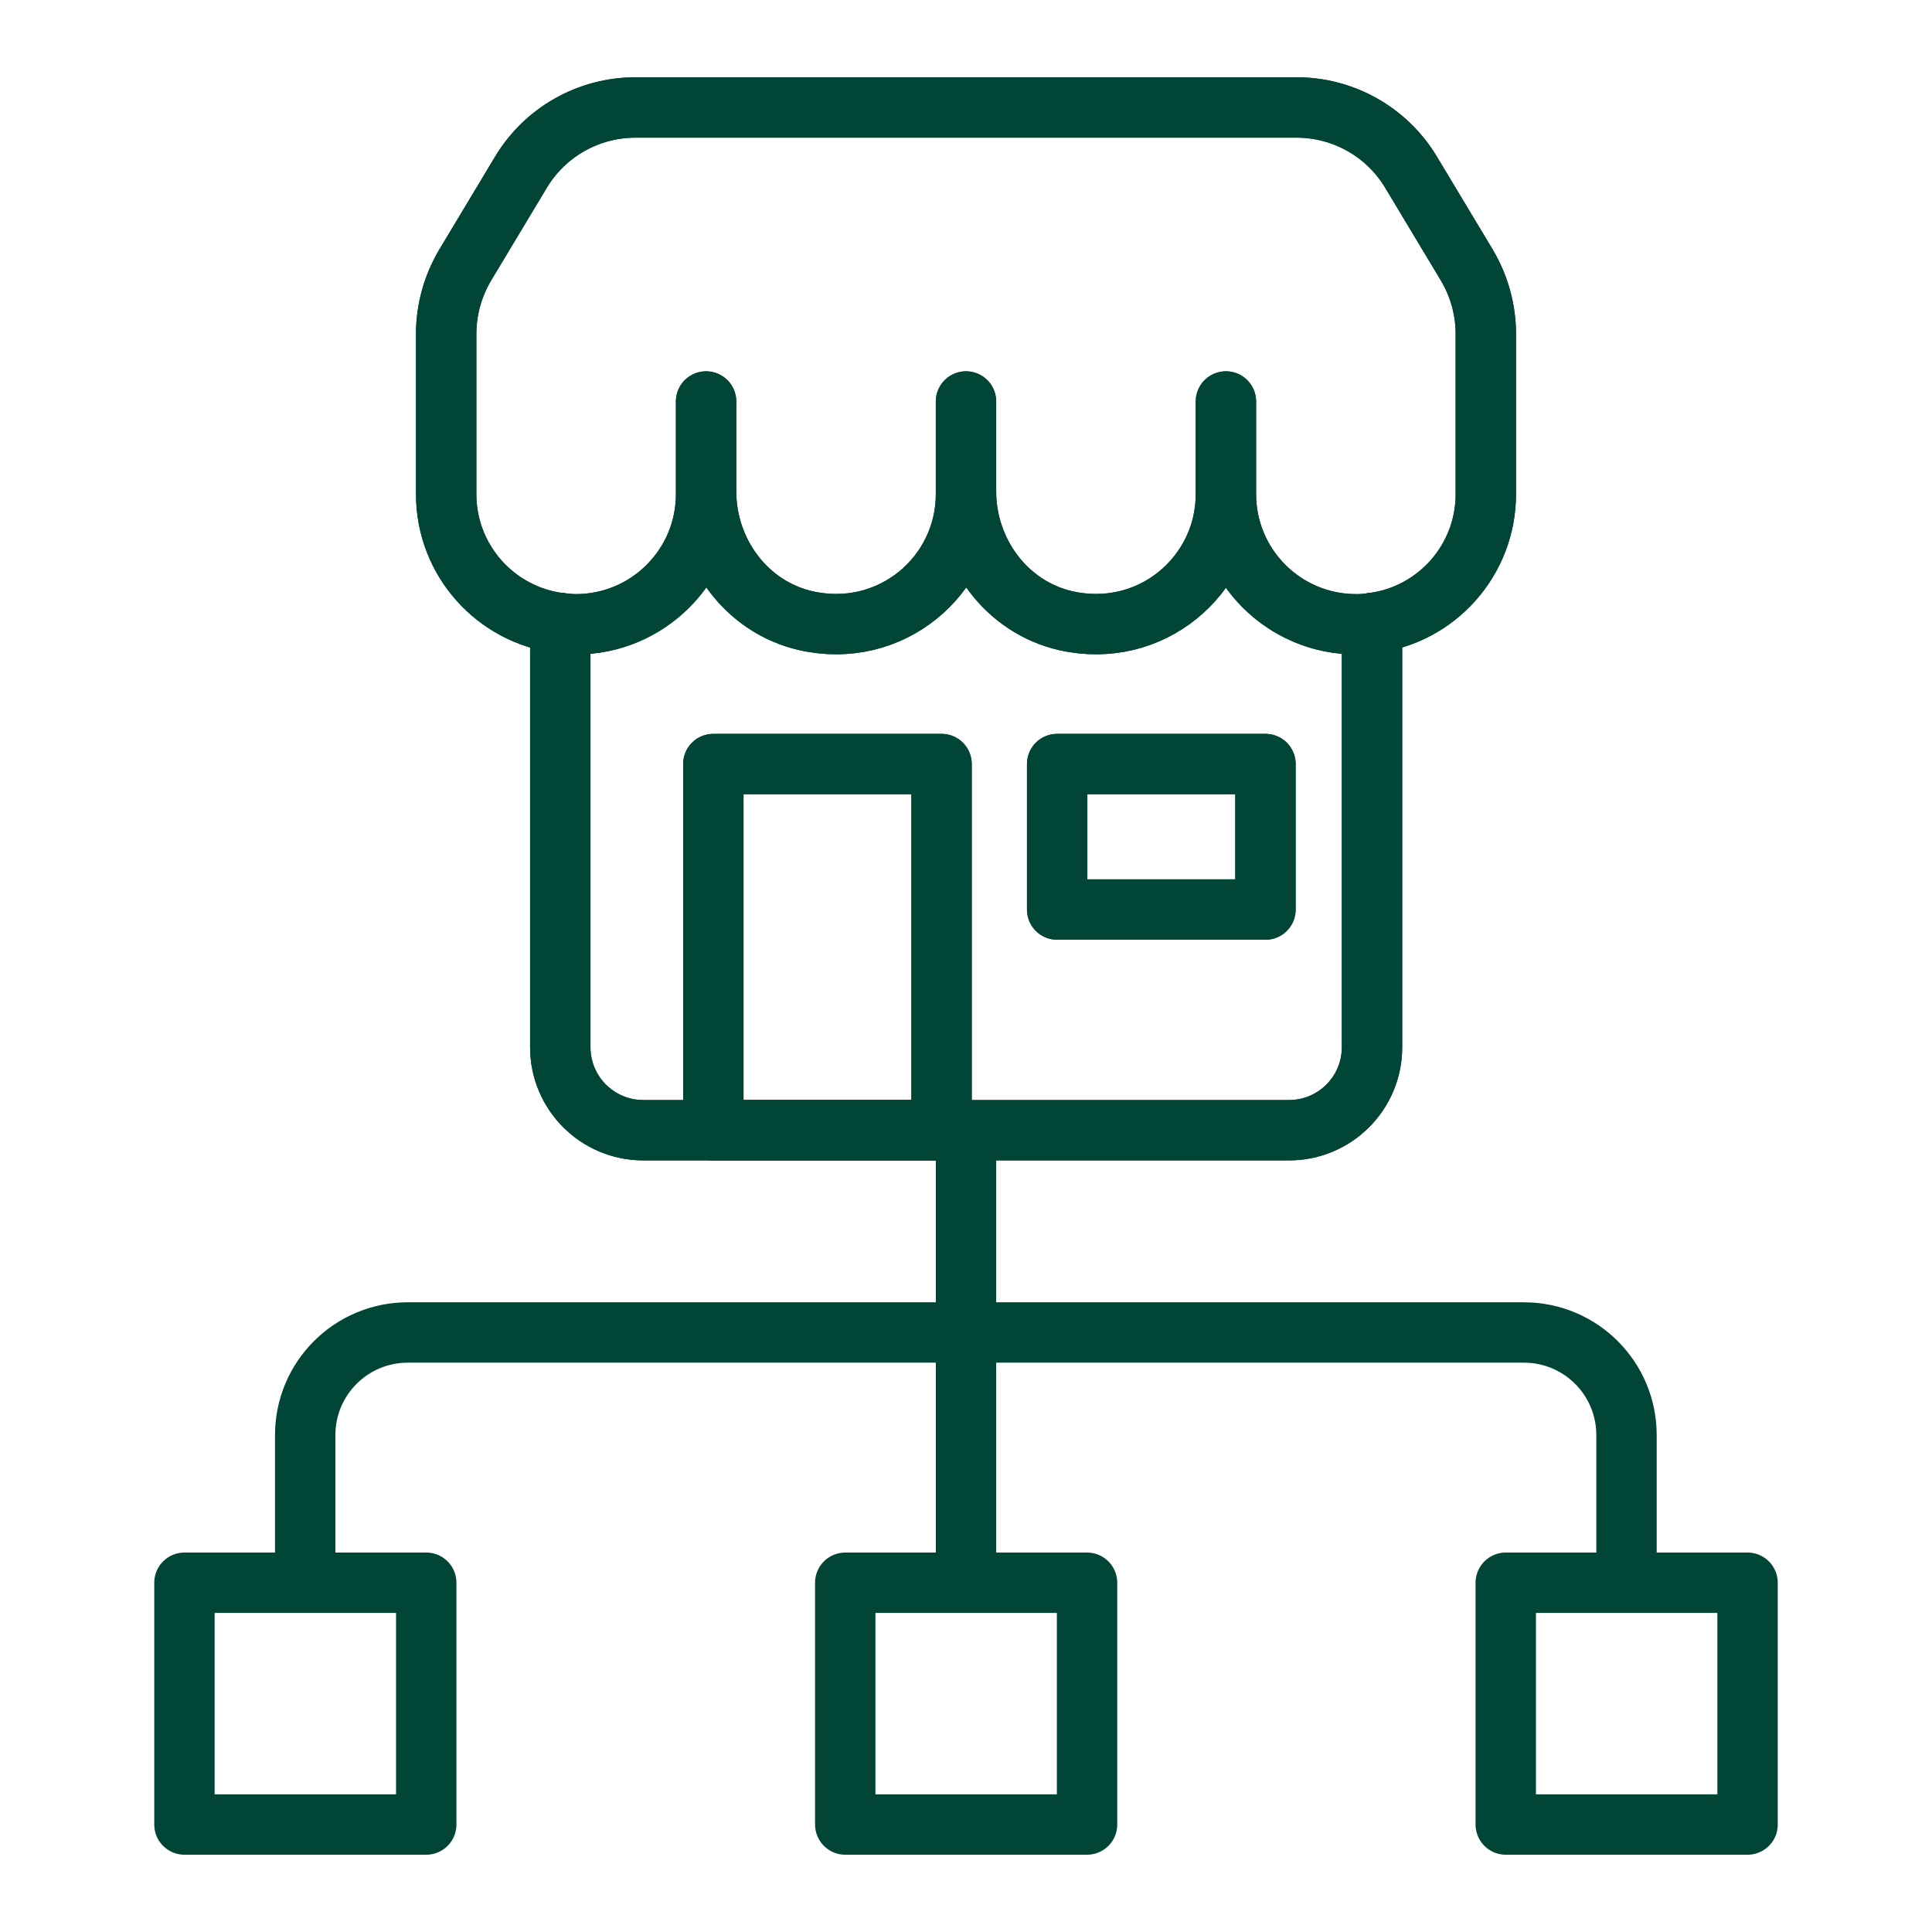
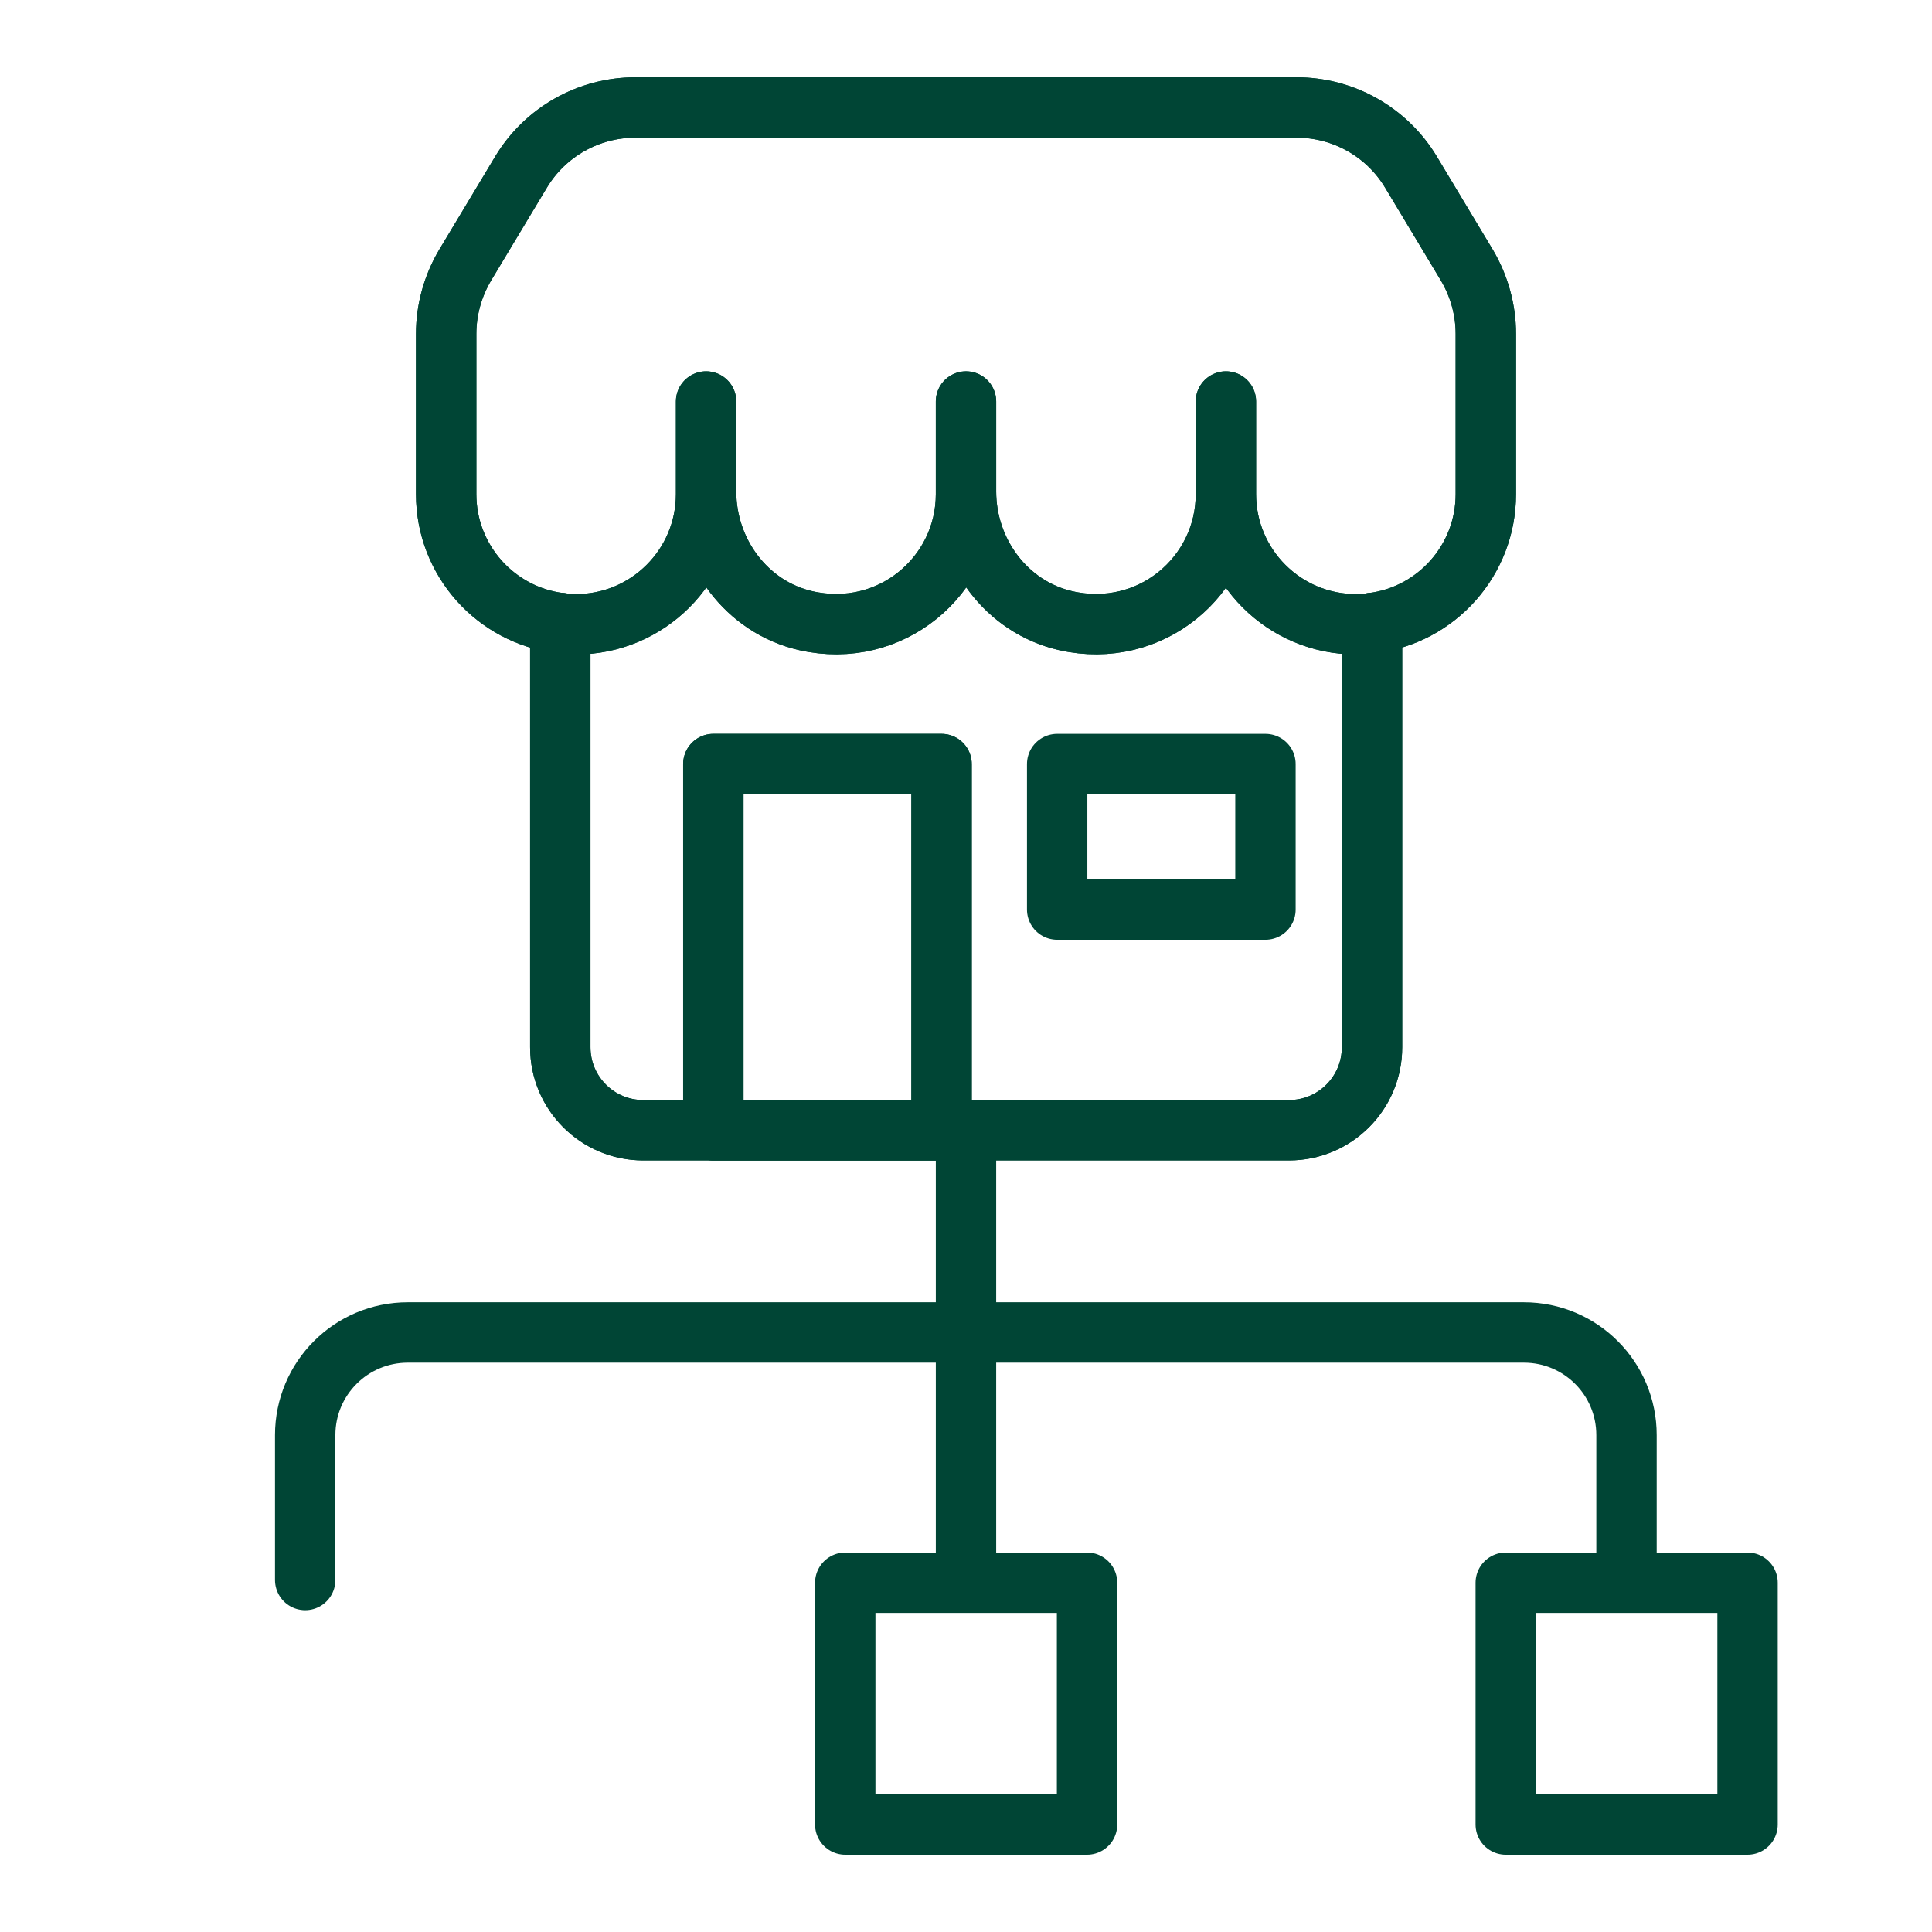
<svg xmlns="http://www.w3.org/2000/svg" viewBox="0 0 64 64">
  <defs>
    <style>
      .cls-1, .cls-2 {
        fill: none;
      }

      .cls-2 {
        stroke: #004535;
        stroke-linecap: round;
        stroke-linejoin: round;
        stroke-width: 2px;
      }
    </style>
  </defs>
  <g id="Livello_16">
    <rect class="cls-1" y="0" width="64" height="64" />
  </g>
  <g id="Unico_referente_tecnico_commerciale">
    <g>
      <path class="cls-2" d="M45.45,20.64v14.05c0,1.52-1.23,2.75-2.75,2.75h-21.39c-1.52,0-2.75-1.23-2.75-2.75v-14.05" />
      <path class="cls-2" d="M40.61,13.3v3.07c0,2.38,1.93,4.31,4.31,4.31.18,0,.36-.01.53-.04,2.13-.26,3.77-2.08,3.77-4.27v-5.31c0-.8-.22-1.59-.63-2.28l-1.85-3.08c-.8-1.33-2.24-2.14-3.79-2.14h-21.9c-1.55,0-2.99.81-3.79,2.14l-1.85,3.08c-.41.69-.63,1.48-.63,2.28v5.31c0,2.2,1.65,4.01,3.77,4.27.17.02.35.04.53.04,2.38,0,4.31-1.93,4.31-4.31v-3.07,2.98c0,2.01,1.34,3.83,3.3,4.28,2.81.64,5.31-1.48,5.31-4.19v-3.07,2.98c0,2.01,1.34,3.83,3.3,4.28,2.81.64,5.31-1.48,5.31-4.19v-3.07Z" />
      <rect class="cls-2" x="23.63" y="25.31" width="7.56" height="12.13" />
      <rect class="cls-2" x="35.02" y="25.31" width="6.9" height="4.82" />
      <path class="cls-2" d="M45.45,20.64v14.05c0,1.52-1.23,2.75-2.75,2.75h-21.39c-1.52,0-2.75-1.23-2.75-2.75v-14.05" />
      <path class="cls-2" d="M40.61,13.3v3.07c0,2.38,1.93,4.31,4.31,4.31.18,0,.36-.01.53-.04,2.13-.26,3.77-2.08,3.77-4.27v-5.31c0-.8-.22-1.59-.63-2.28l-1.85-3.08c-.8-1.33-2.24-2.14-3.79-2.14h-21.9c-1.55,0-2.99.81-3.79,2.14l-1.85,3.08c-.41.69-.63,1.48-.63,2.28v5.31c0,2.2,1.65,4.01,3.77,4.27.17.02.35.04.53.04,2.38,0,4.31-1.93,4.31-4.31v-3.07,2.98c0,2.01,1.34,3.83,3.3,4.28,2.81.64,5.31-1.48,5.31-4.19v-3.07,2.98c0,2.01,1.34,3.83,3.3,4.28,2.81.64,5.31-1.48,5.31-4.19v-3.07Z" />
      <rect class="cls-2" x="23.63" y="25.31" width="7.56" height="12.13" />
-       <rect class="cls-2" x="35.02" y="25.31" width="6.9" height="4.82" />
      <path class="cls-2" d="M10.11,52.34v-4.8c0-1.88,1.52-3.4,3.4-3.4h36.97c1.88,0,3.4,1.52,3.4,3.4v4.8" />
      <line class="cls-2" x1="32" y1="37.44" x2="32" y2="52.34" />
-       <rect class="cls-2" x="6.11" y="52.43" width="8.01" height="8.01" />
      <rect class="cls-2" x="28" y="52.43" width="8.01" height="8.01" />
      <rect class="cls-2" x="49.88" y="52.43" width="8.01" height="8.01" />
    </g>
  </g>
</svg>